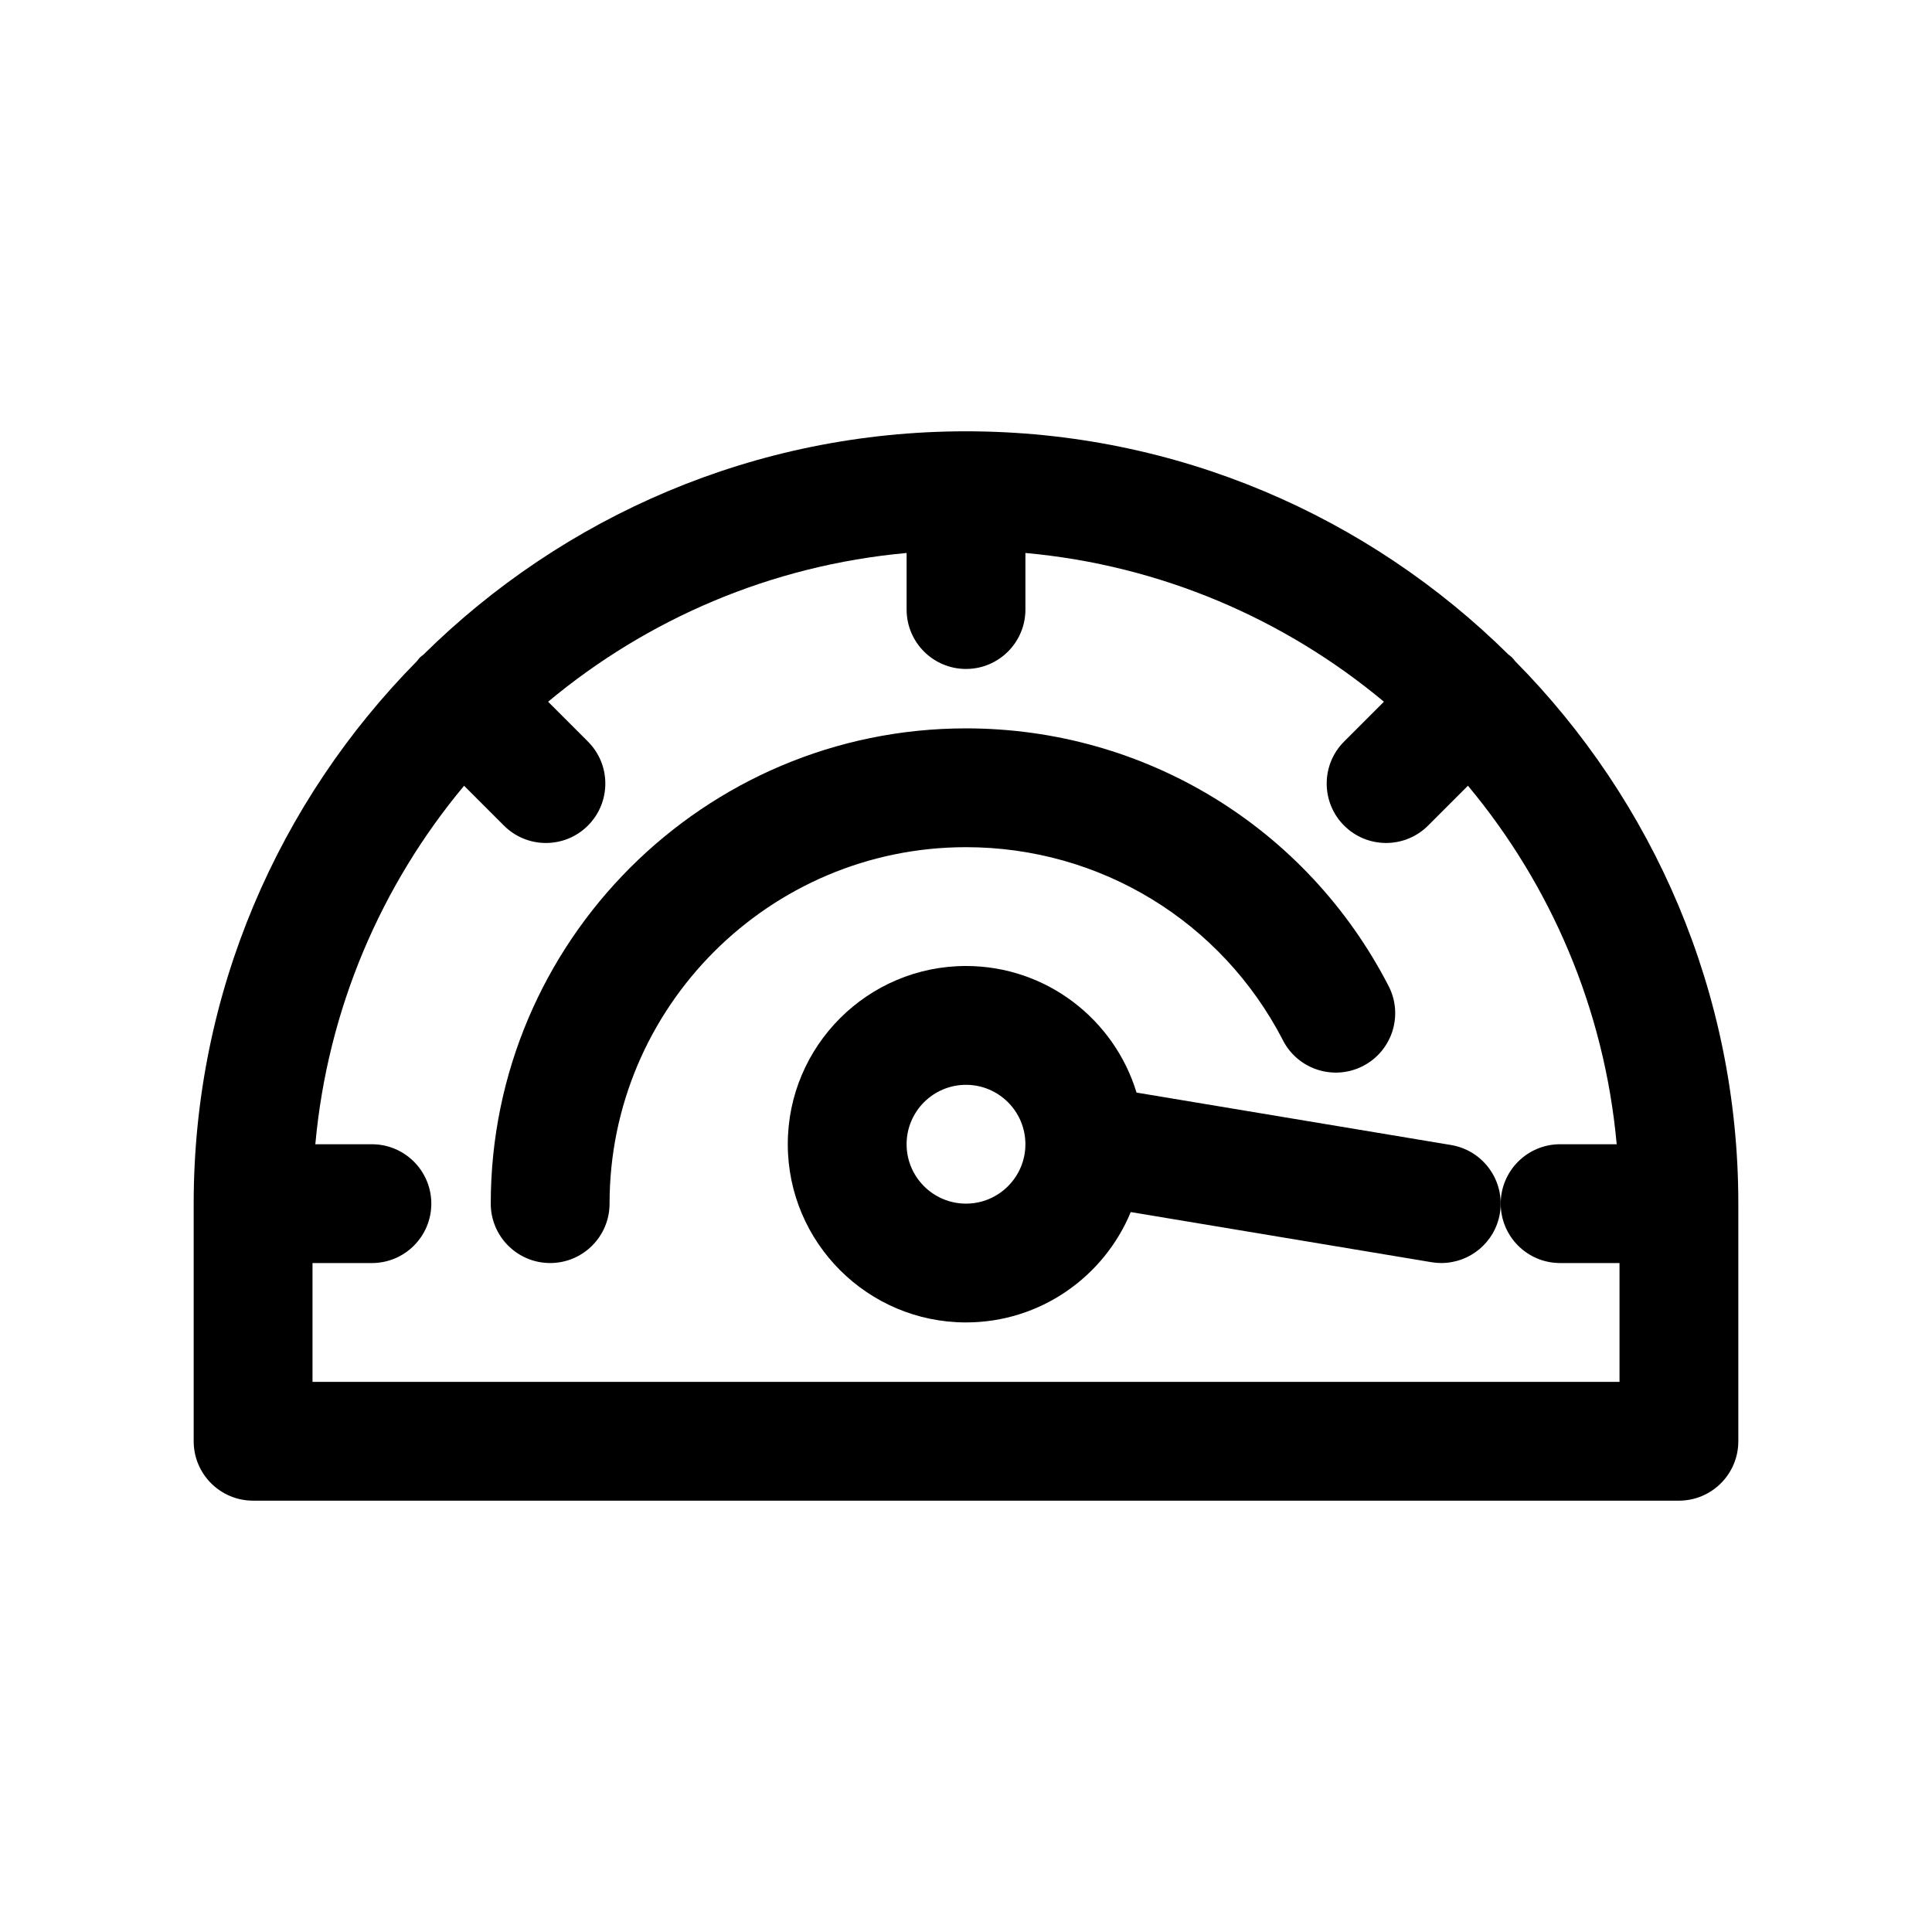
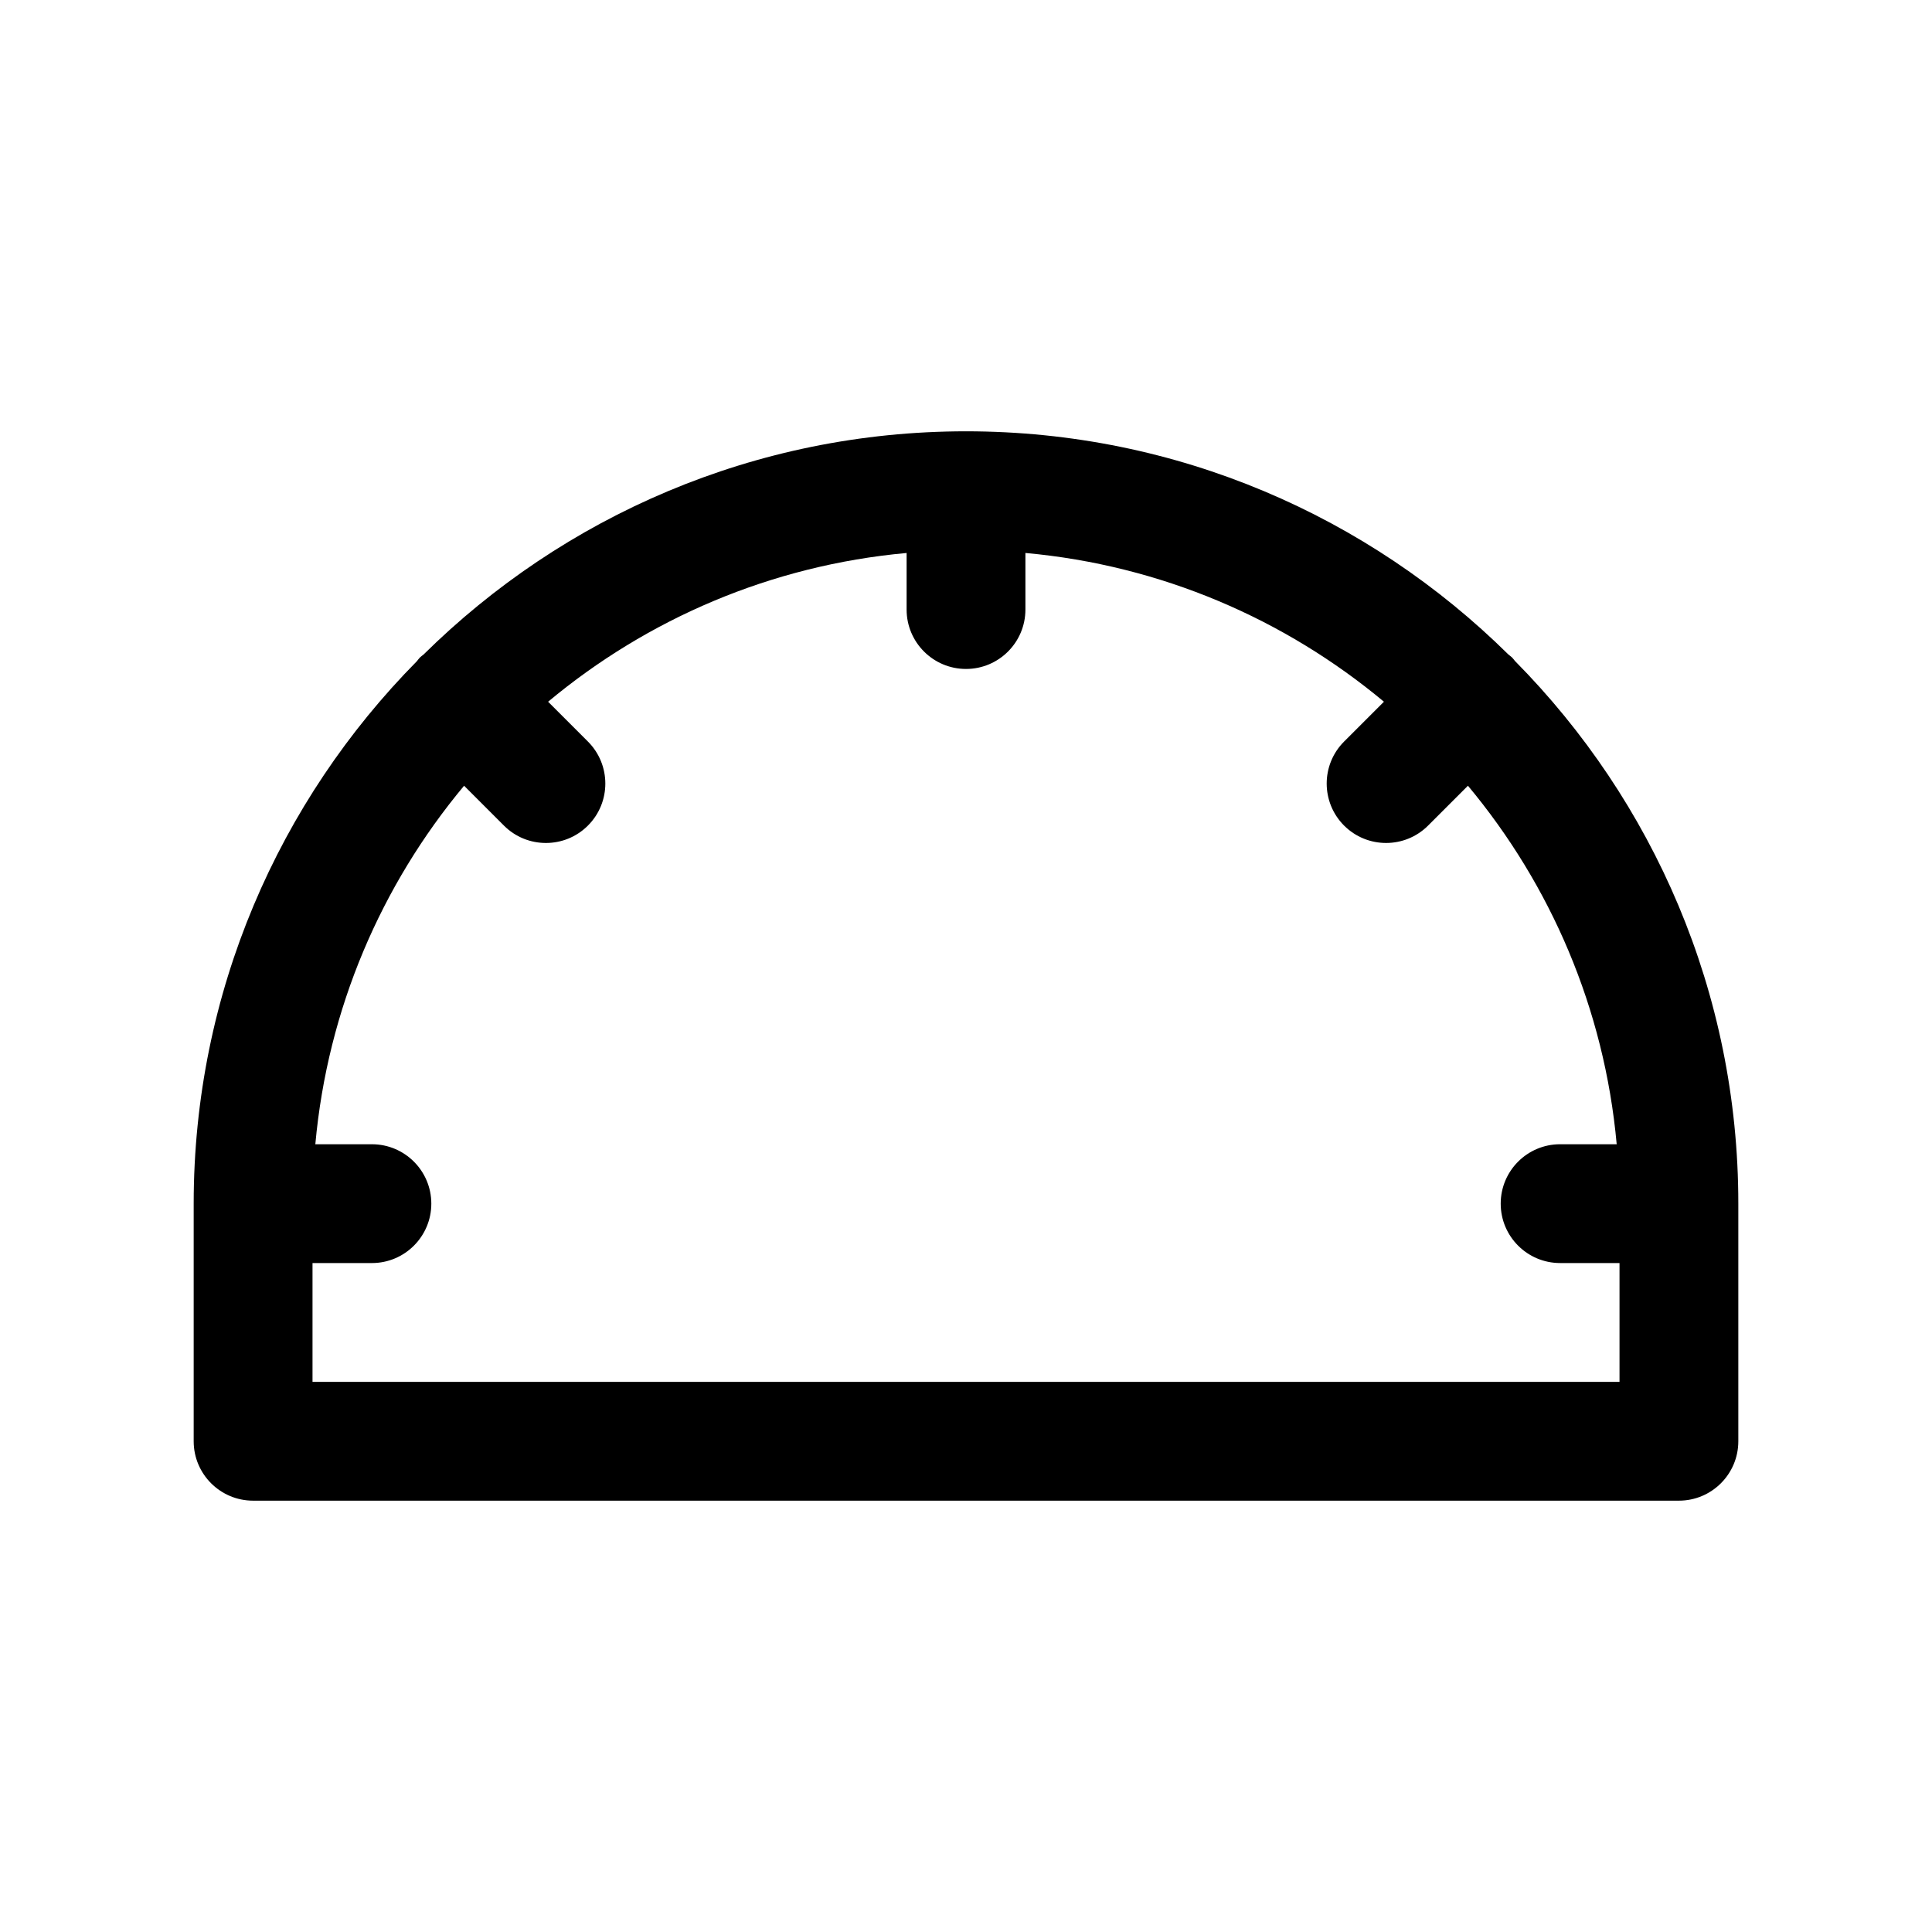
<svg xmlns="http://www.w3.org/2000/svg" fill="#000000" width="800px" height="800px" version="1.1" viewBox="144 144 512 512">
  <g>
    <path d="m545.53 319.23c-0.277-0.324-0.496-0.676-0.812-0.984-0.309-0.309-0.66-0.527-0.984-0.805-36.973-36.531-87.754-59.141-143.73-59.141s-106.76 22.609-143.75 59.148c-0.324 0.277-0.668 0.488-0.977 0.797-0.309 0.309-0.52 0.652-0.797 0.977-36.543 36.992-59.152 87.773-59.152 143.75v62.977c0 8.691 7.055 15.742 15.742 15.742h377.86c8.691 0 15.742-7.055 15.742-15.742v-62.977c0.008-55.98-22.594-106.76-59.137-143.75zm-318.71 190.98v-31.488h15.742c8.691 0 15.742-7.055 15.742-15.742 0-8.691-7.055-15.742-15.742-15.742h-14.996c3.258-35.945 17.523-68.754 39.422-95.008l10.555 10.555c3.07 3.078 7.102 4.613 11.133 4.613s8.062-1.535 11.133-4.613c6.148-6.148 6.148-16.113 0-22.262l-10.555-10.555c26.254-21.898 59.062-36.164 95.008-39.422v14.992c0 8.691 7.055 15.742 15.742 15.742 8.691 0 15.742-7.055 15.742-15.742v-14.996c35.945 3.258 68.754 17.523 95.008 39.422l-10.555 10.555c-6.148 6.148-6.148 16.113 0 22.27 3.078 3.07 7.102 4.606 11.133 4.606s8.055-1.535 11.133-4.613l10.555-10.555c21.898 26.254 36.164 59.062 39.422 95.008h-14.996c-8.691 0-15.742 7.055-15.742 15.742 0 8.691 7.055 15.742 15.742 15.742h15.742v31.488z" />
-     <path d="m528.54 447.44-83.348-13.895c-5.879-19.387-23.906-33.547-45.191-33.547-26.047 0-47.23 21.184-47.23 47.23s21.184 47.23 47.23 47.23c19.68 0 36.566-12.098 43.66-29.246l79.703 13.289c0.871 0.145 1.754 0.215 2.602 0.215 7.559 0 14.234-5.457 15.516-13.152 1.426-8.582-4.367-16.691-12.941-18.125zm-128.54 15.535c-8.684 0-15.742-7.062-15.742-15.742 0-8.684 7.062-15.742 15.742-15.742 8.684 0 15.742 7.062 15.742 15.742s-7.062 15.742-15.742 15.742z" />
-     <path d="m484.01 419.73c3.992 7.723 13.477 10.746 21.207 6.769 7.723-3.992 10.762-13.484 6.769-21.207-21.727-42.109-64.637-68.266-111.98-68.266-69.445 0-125.95 56.504-125.95 125.95 0 8.691 7.055 15.742 15.742 15.742 8.691 0 15.742-7.055 15.742-15.742 0-52.09 42.375-94.465 94.465-94.465 35.52 0 67.711 19.625 84.012 51.215z" />
  </g>
</svg>